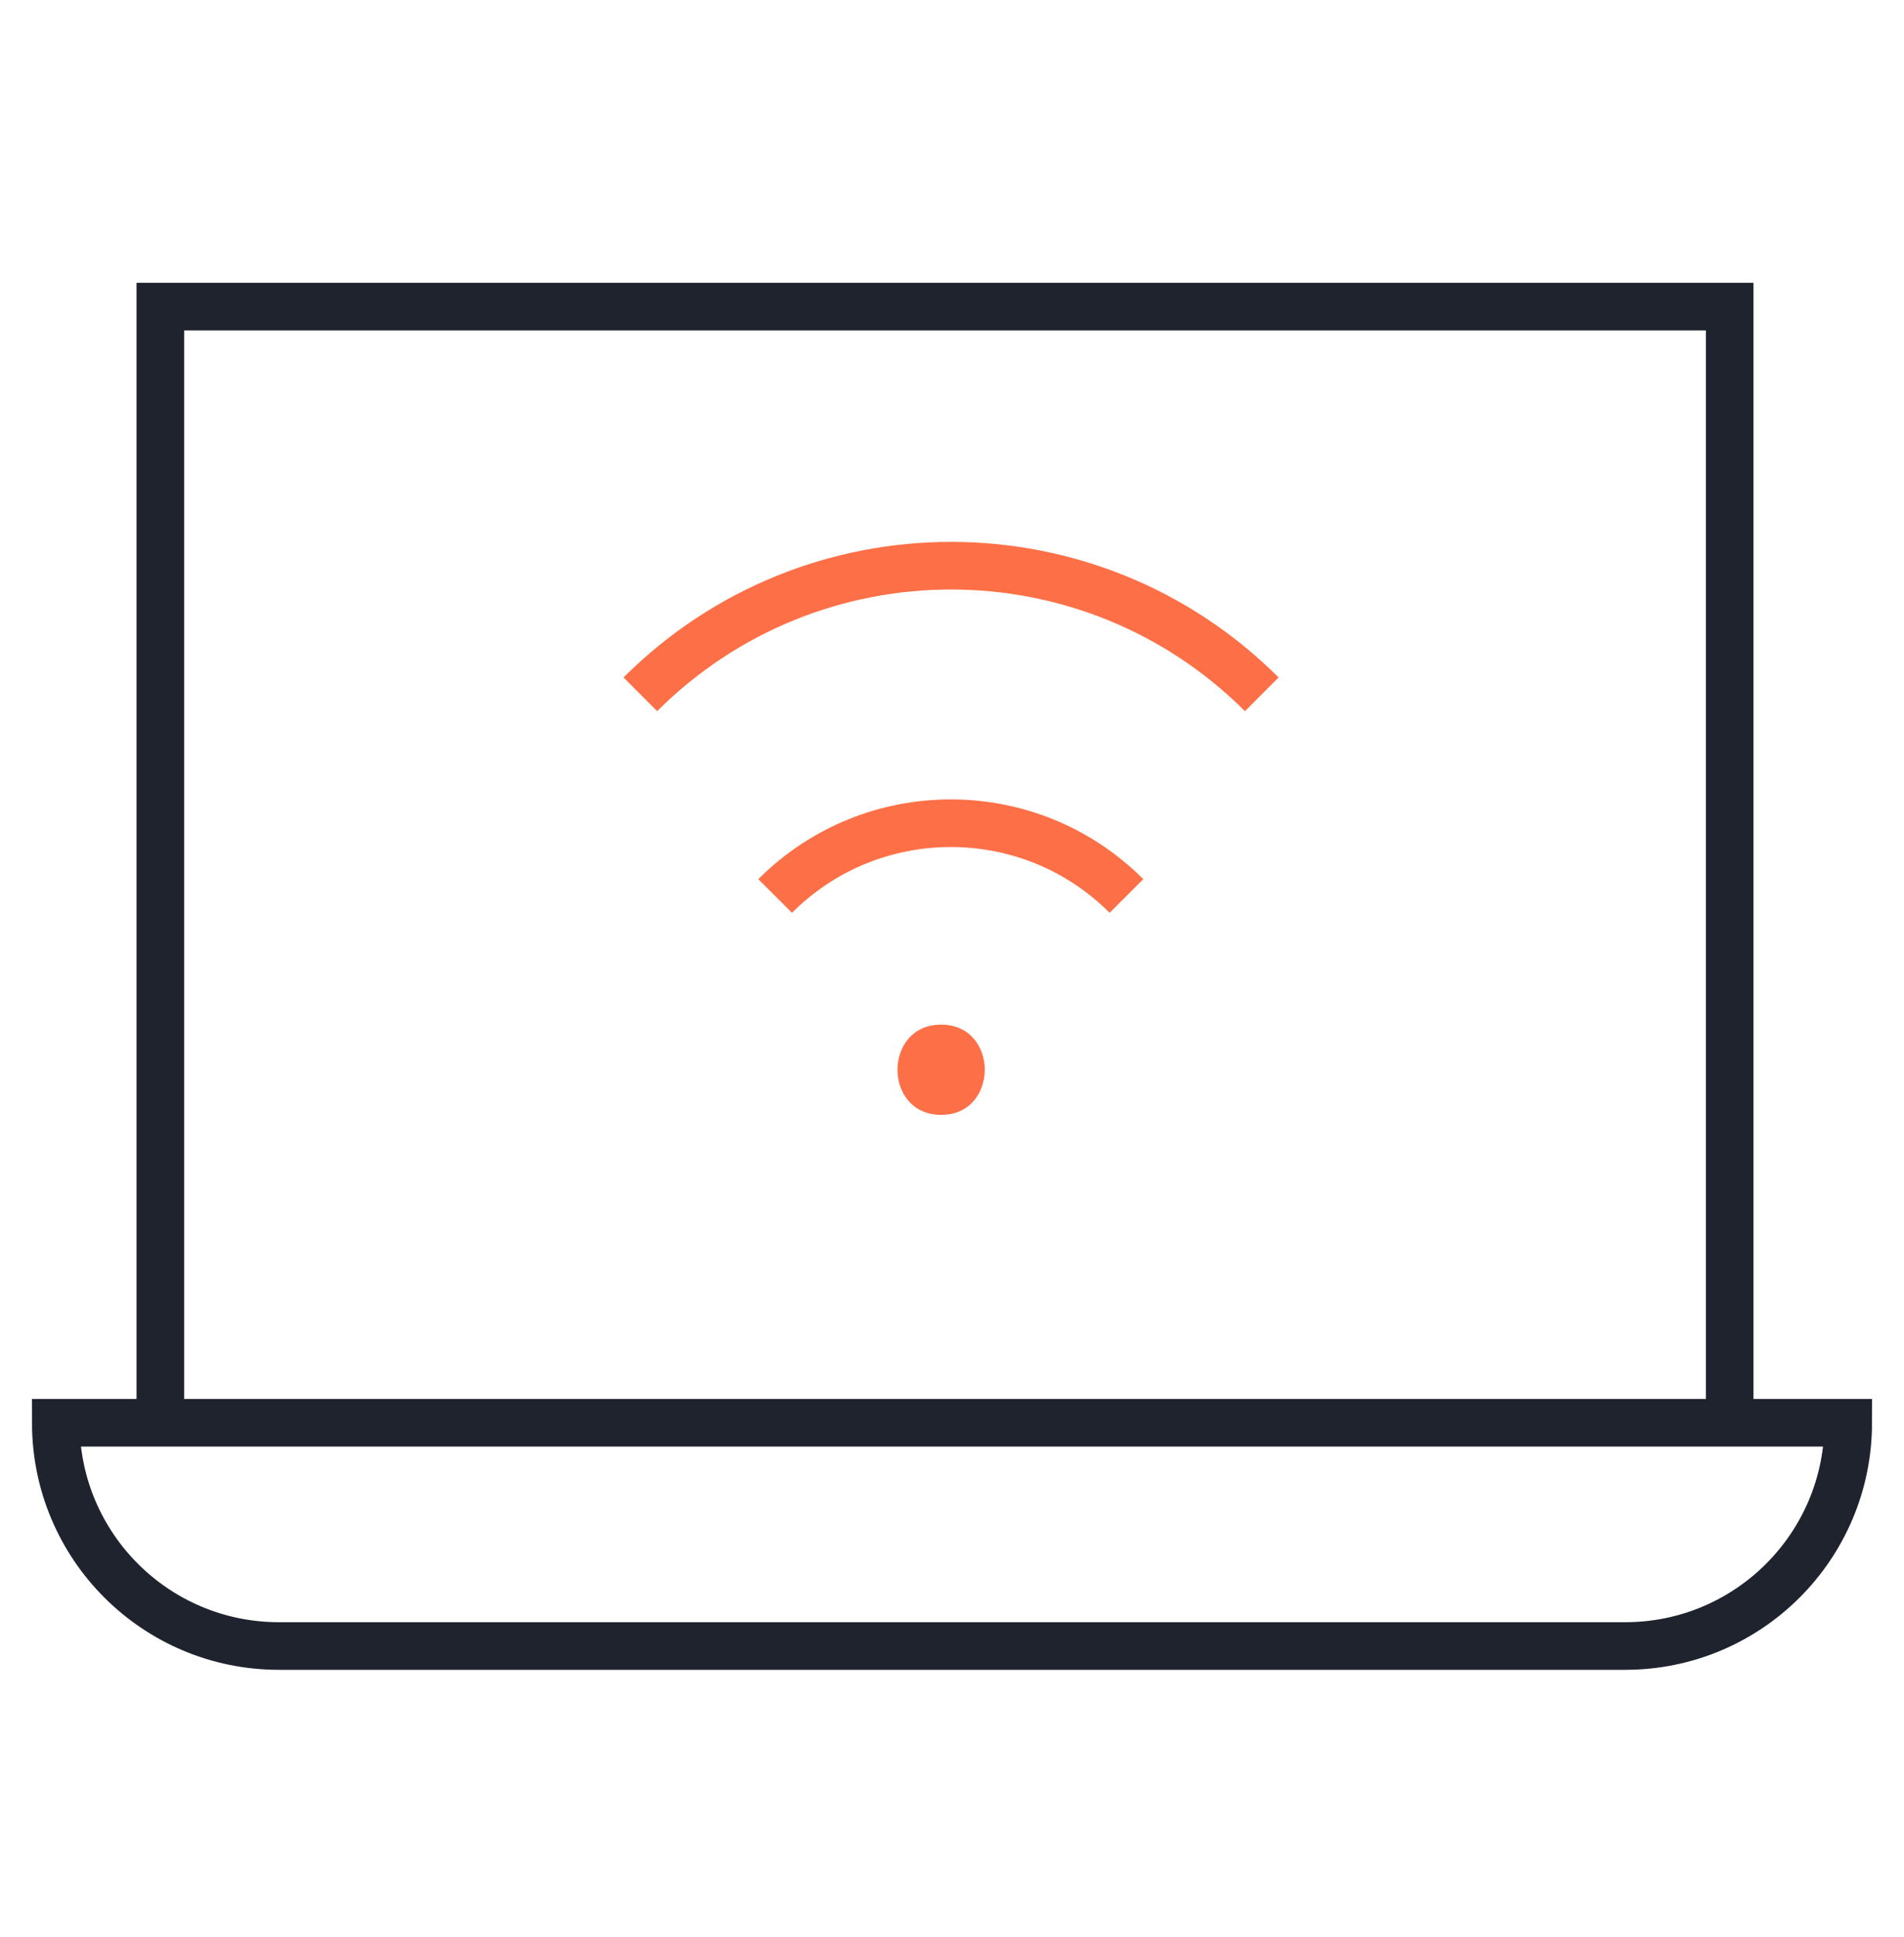
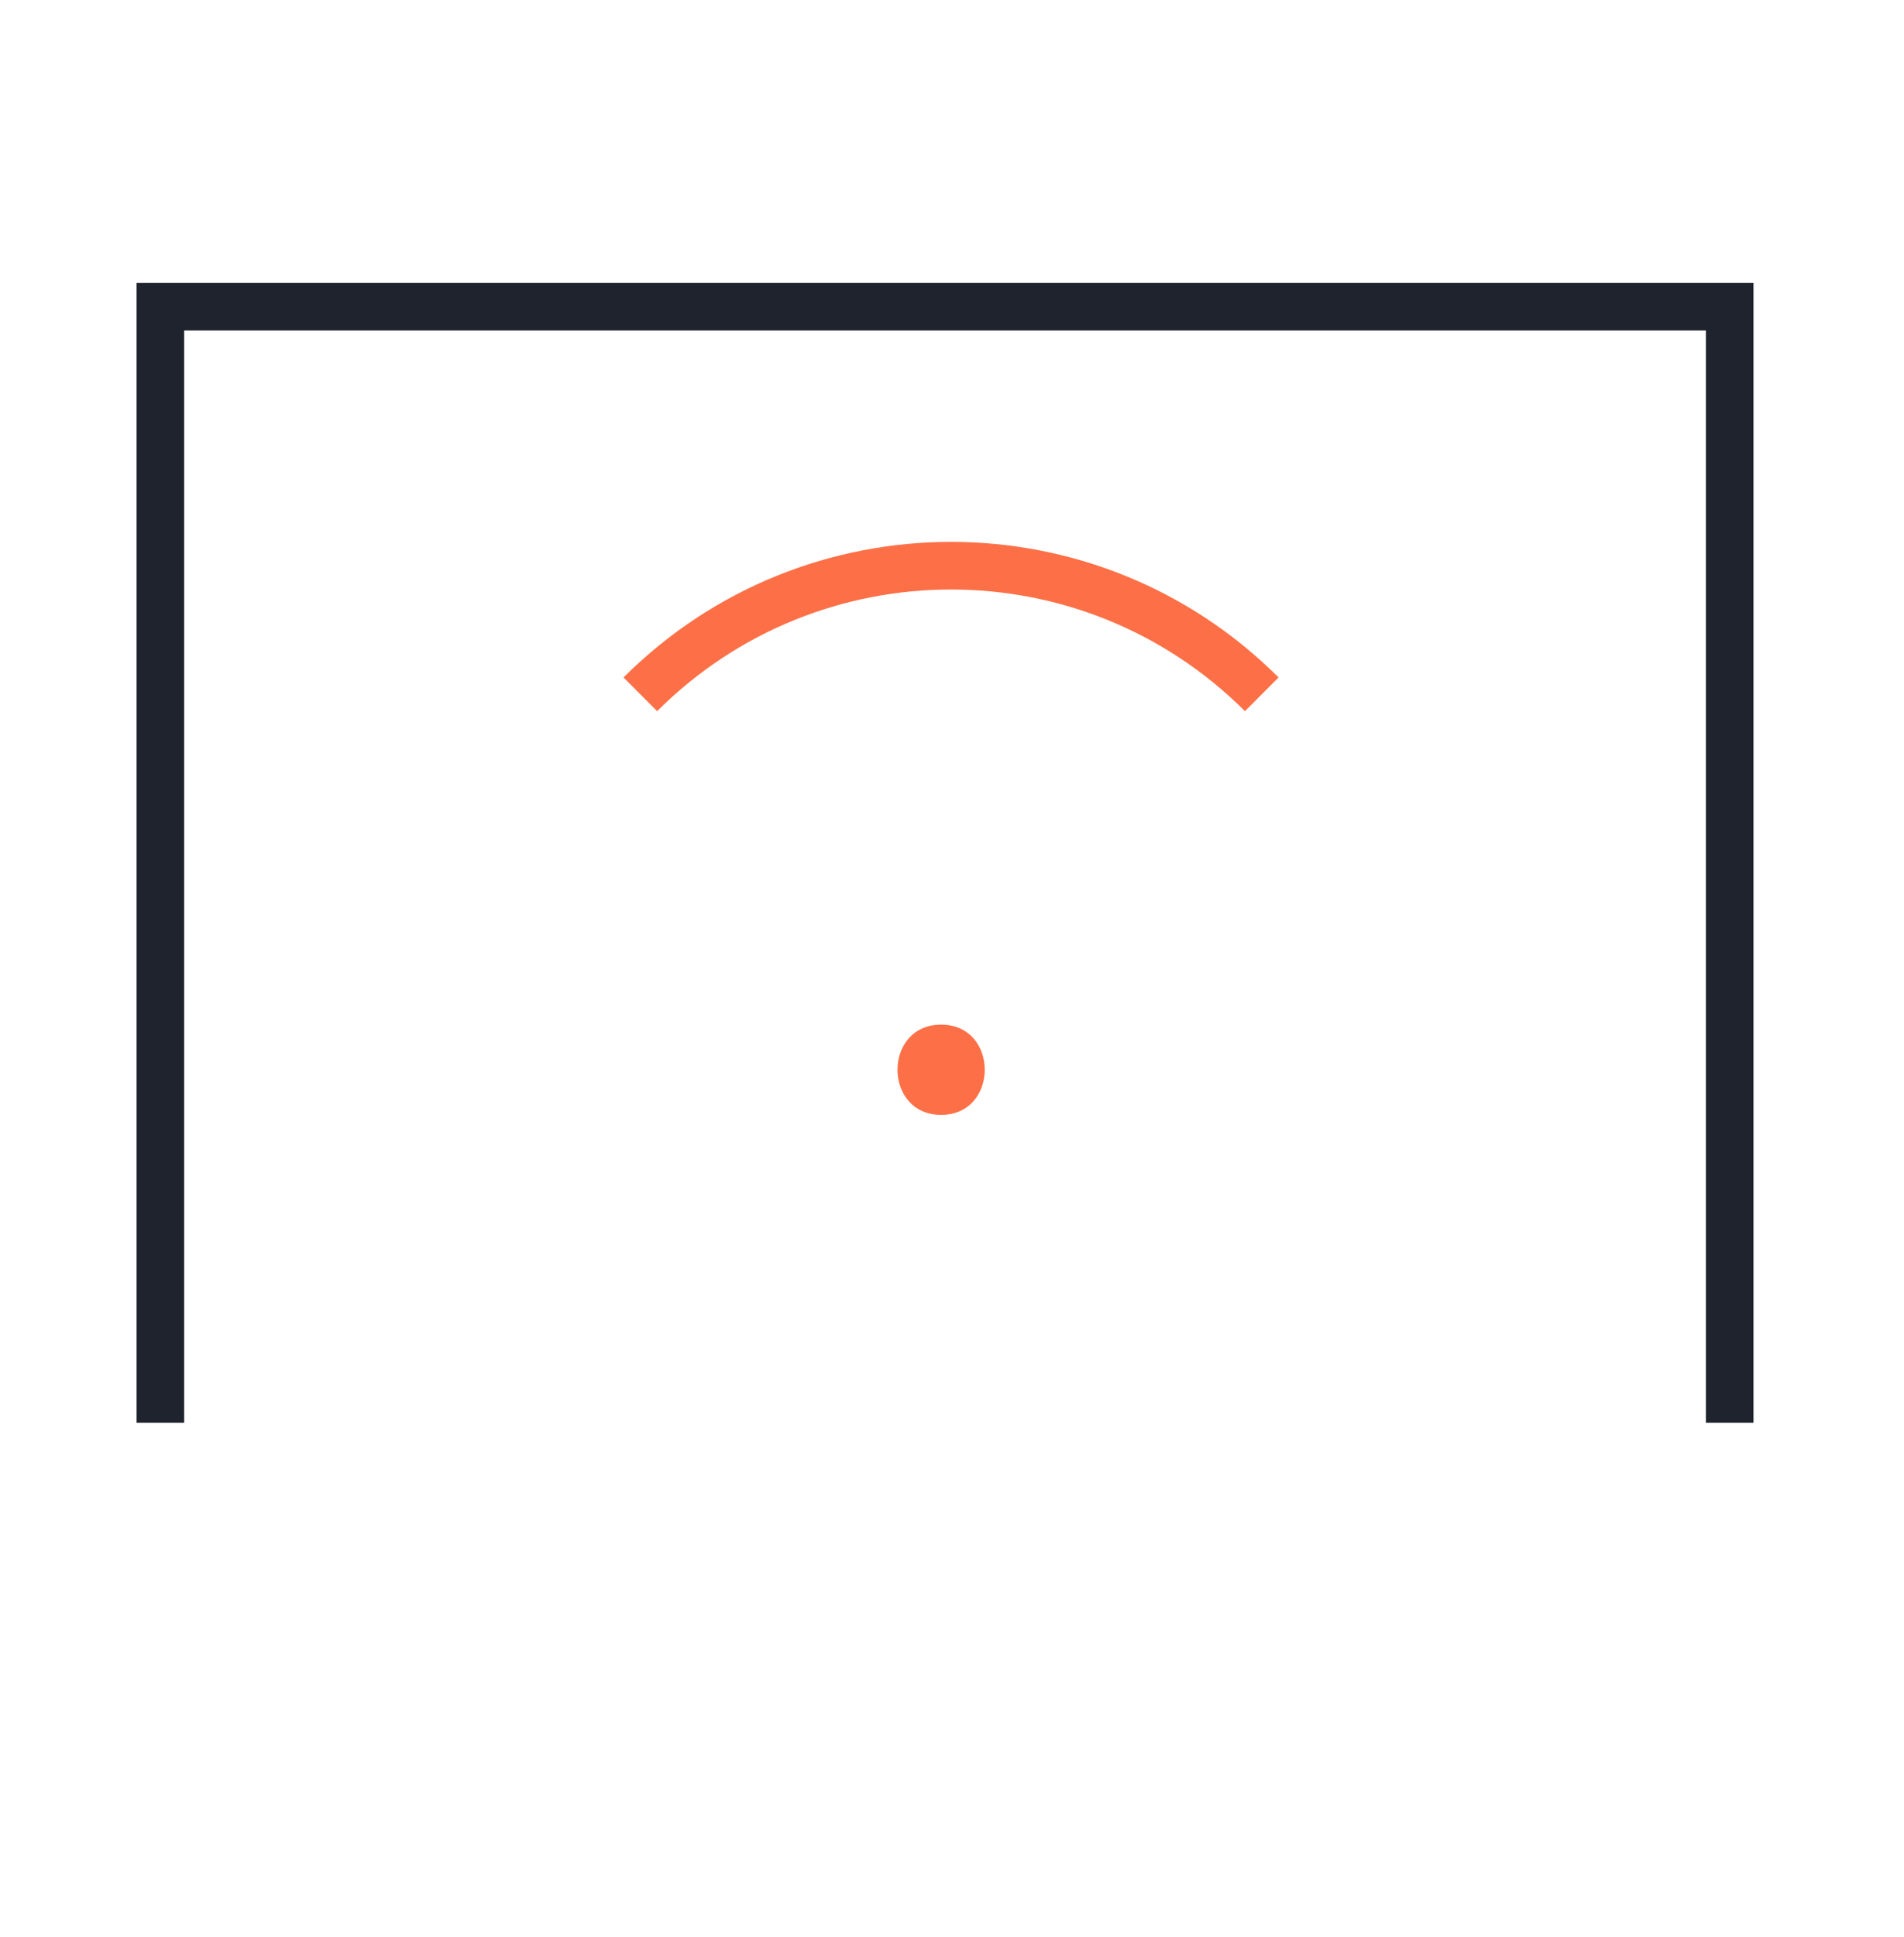
<svg xmlns="http://www.w3.org/2000/svg" width="60" height="61" viewBox="0 0 60 61" fill="none">
  <path d="M5.053 44.812V9.657H54.507V44.812" stroke="#1F232E" stroke-width="1.5" stroke-miterlimit="13.3" />
-   <path d="M51.212 51.843H8.789C4.904 51.843 1.758 48.697 1.758 44.812H58.242C58.242 48.697 55.096 51.843 51.212 51.843Z" stroke="#1F232E" stroke-width="1.5" stroke-miterlimit="13.3" />
  <path d="M29.657 35.114C31.491 35.114 31.491 32.272 29.657 32.272C27.824 32.272 27.824 35.114 29.657 35.114Z" fill="#FD7047" />
-   <path d="M35.498 28.22C32.443 25.164 27.482 25.164 24.427 28.22" stroke="#FD7047" stroke-width="1.5" stroke-miterlimit="13.3" />
  <path d="M39.762 21.868C34.347 16.467 25.593 16.467 20.178 21.868" stroke="#FD7047" stroke-width="1.5" stroke-miterlimit="13.3" />
</svg>